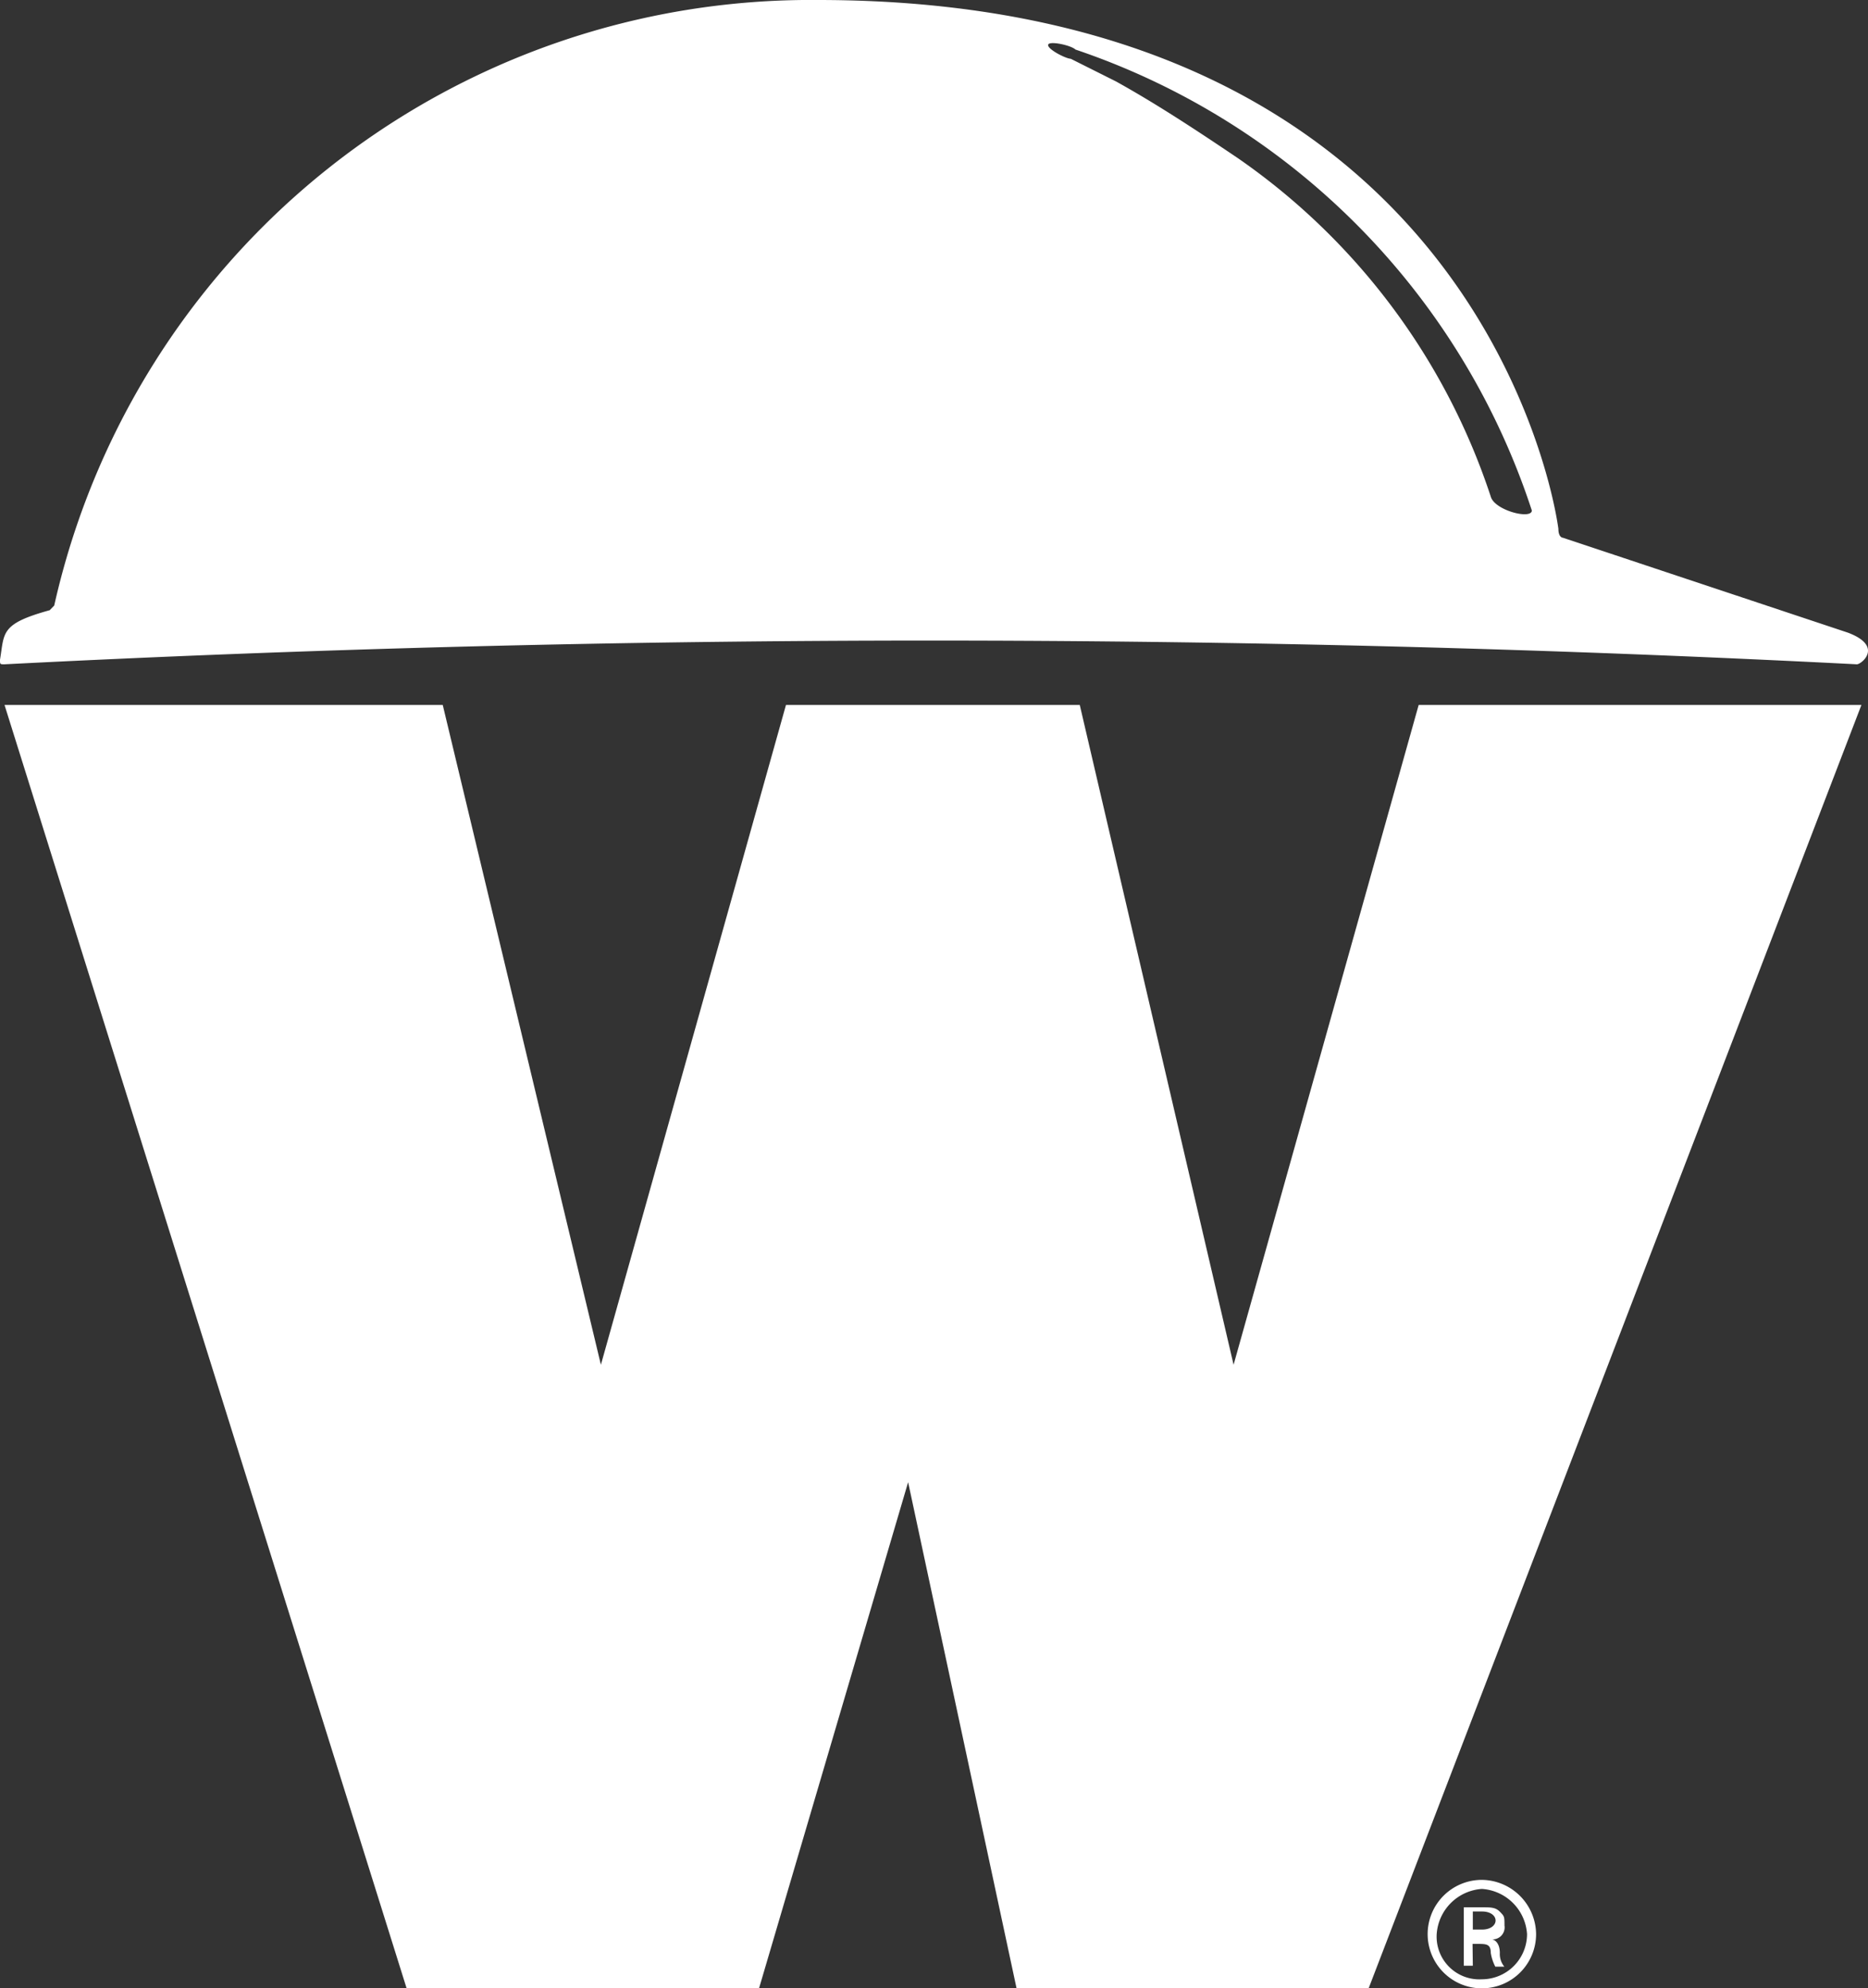
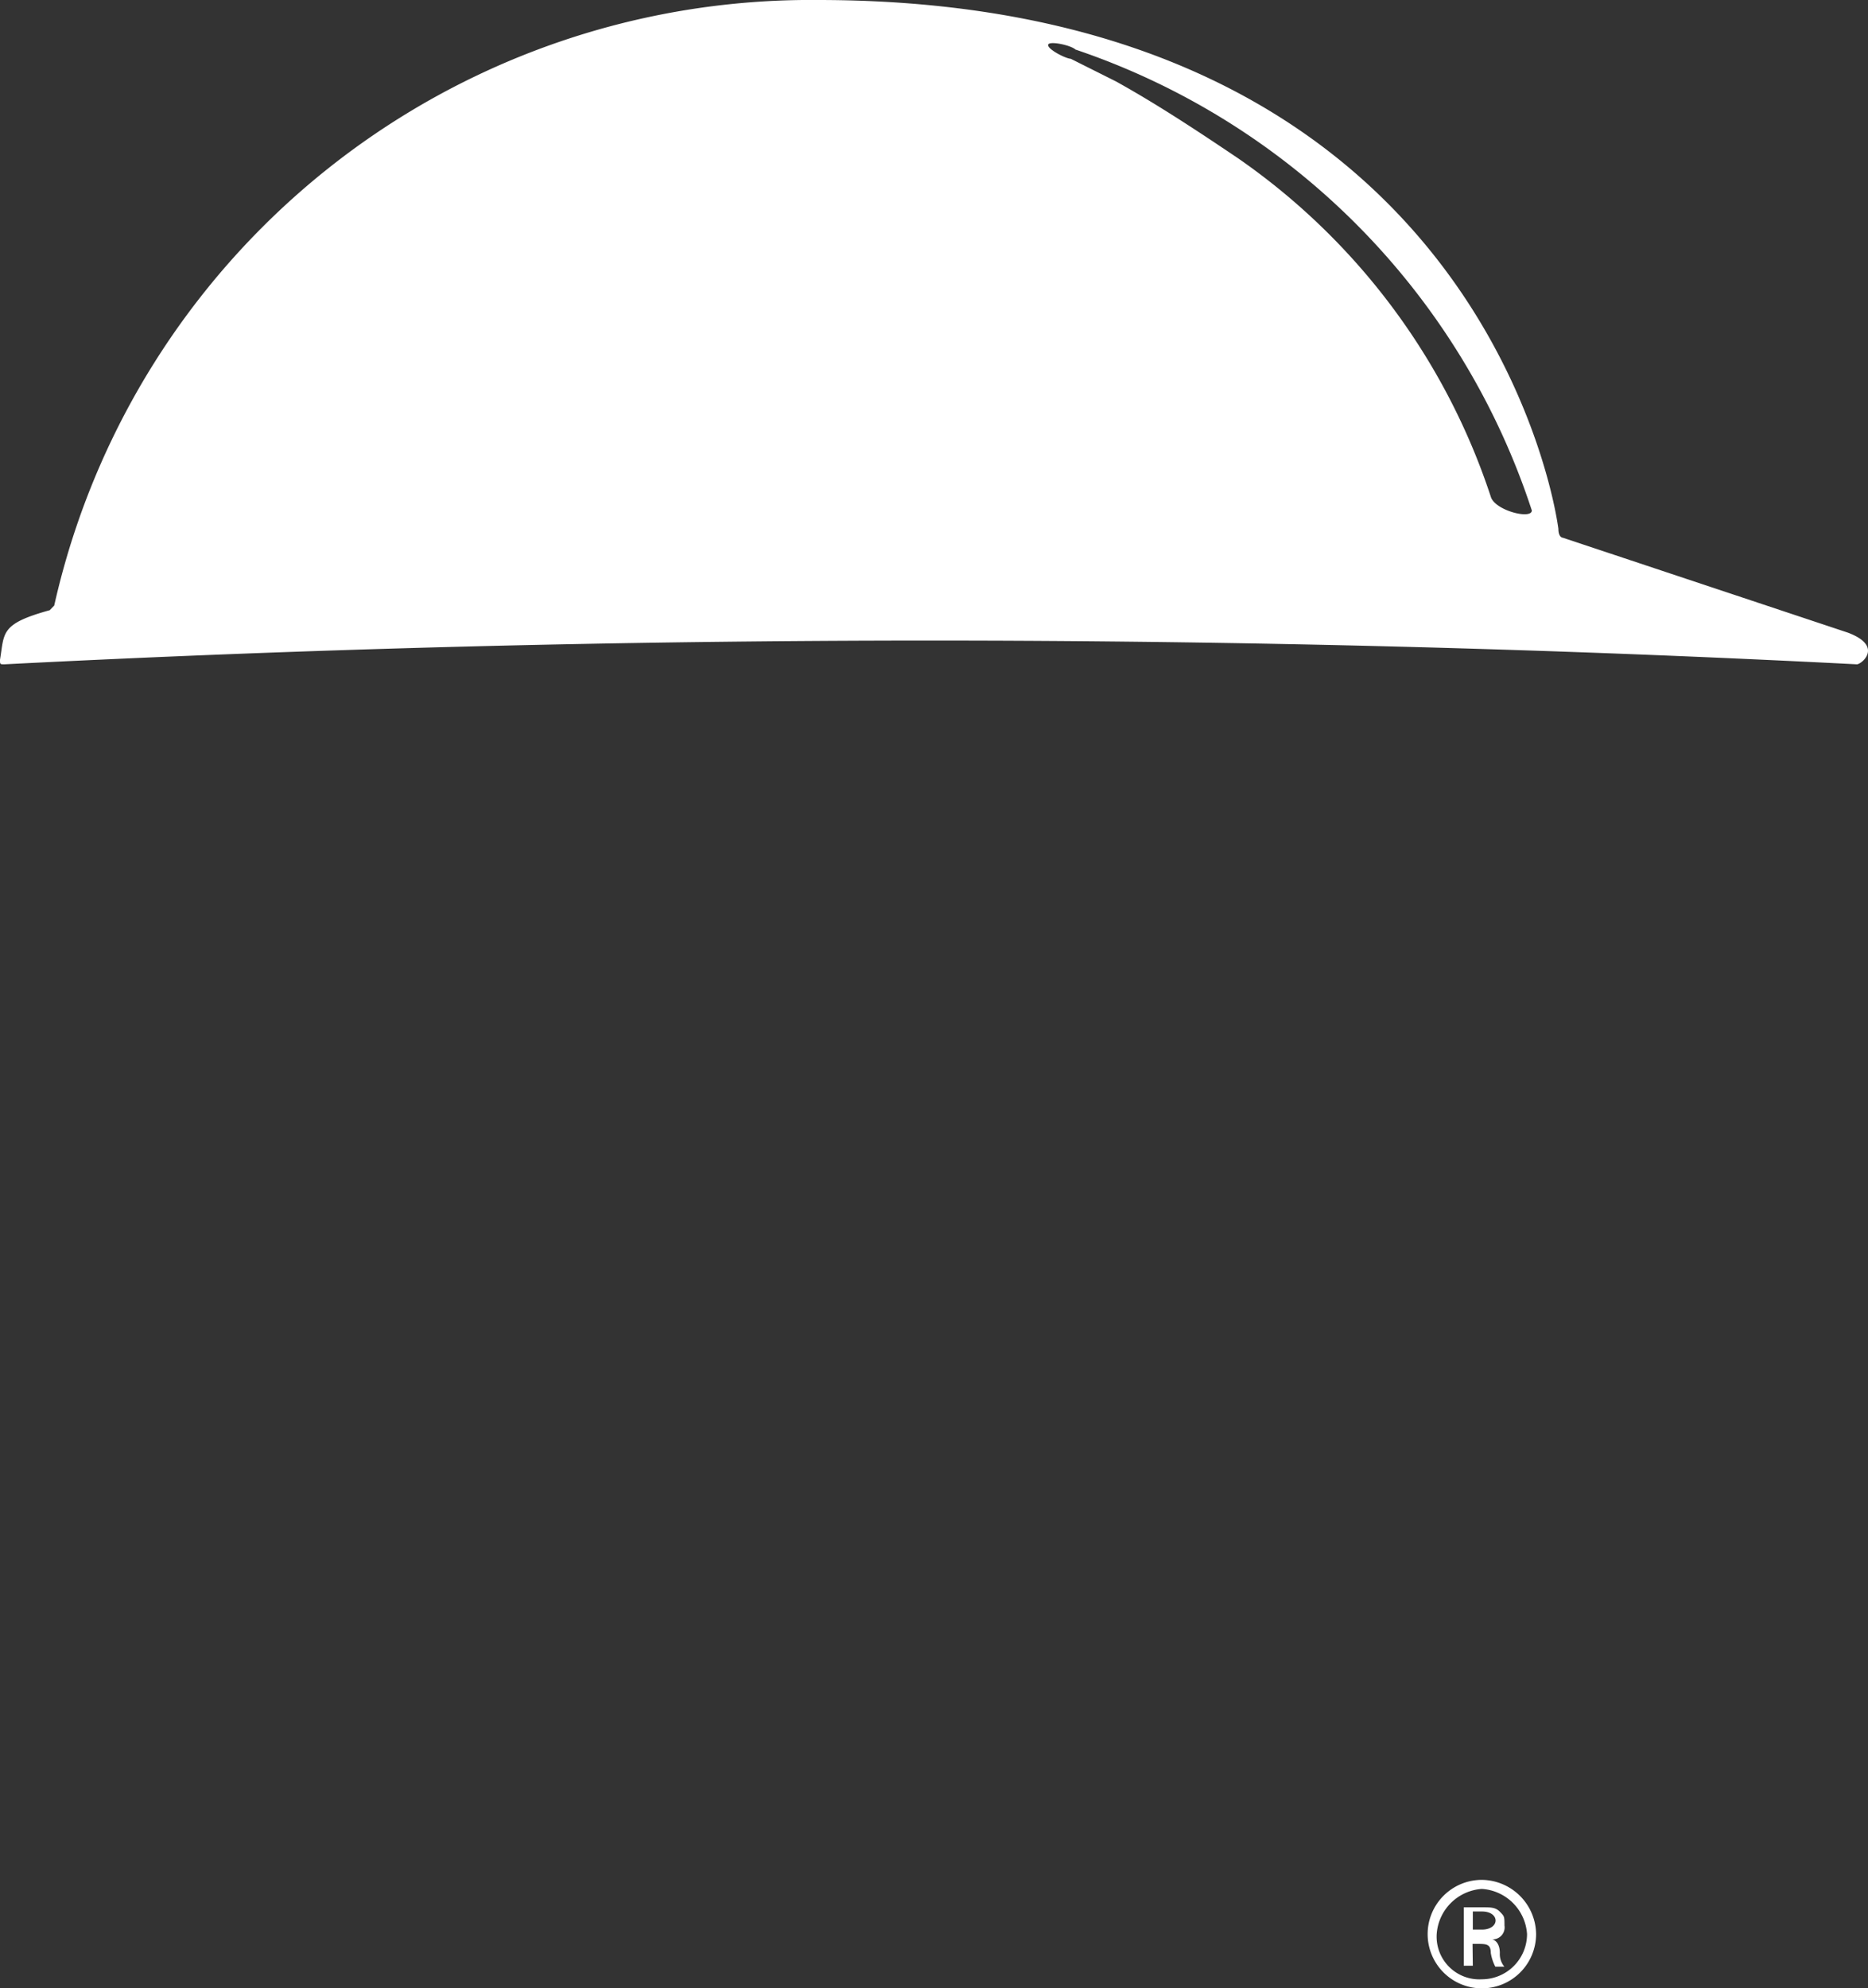
<svg xmlns="http://www.w3.org/2000/svg" width="27.251" height="29" viewBox="0 0 27.251 29">
  <rect x="0" y="0" width="27.251" height="29" fill="#333333" stroke="none" />
  <g transform="translate(20.827 27.418)">
    <path d="M32.391,41.6a.8.8,0,0,1,.791.791.791.791,0,1,1-.791-.791Zm0,.132a.709.709,0,0,0-.659.659.623.623,0,0,0,.659.659.66.66,0,0,0,.659-.659.706.706,0,0,0-.659-.659Zm-.132,1.12h-.132V42h.264c.132,0,.2,0,.264.066s.066.066.066.2a.175.175,0,0,1-.2.2h0c.066,0,.132.066.132.2a.289.289,0,0,0,.066.2h-.132a.664.664,0,0,1-.066-.2c0-.132-.066-.132-.2-.132h-.066Zm0-.527h.132c.132,0,.2-.066.2-.132s-.066-.132-.2-.132h-.132Z" transform="translate(-31.6 -41.6)" fill="#fff" />
  </g>
-   <path d="M.1,15.6,5.966,34.318h5.141l2.175-7.382,1.582,7.382H20L27.189,15.6H20.73l-2.7,9.623L15.786,15.6H11.5L8.8,25.223,6.493,15.6Z" transform="translate(-0.034 -5.318)" fill="#fff" />
  <path d="M26.957,9.227,22.8,7.843s-.066,0-.066-.132C22.607,6.789,21.157,0,11.93,0A11.309,11.309,0,0,0,.791,8.832L.725,8.9C0,9.1.066,9.227,0,9.623c0,.066,0,.066.066.066a263.944,263.944,0,0,1,27.023,0C27.155,9.689,27.484,9.425,26.957,9.227ZM21.75,7.25a9.686,9.686,0,0,0-3.691-4.943c-.593-.4-1.186-.791-1.78-1.12L15.62.857c-.066,0-.33-.132-.33-.2s.33,0,.4.066a10.562,10.562,0,0,1,6.657,6.723C22.343,7.58,21.816,7.448,21.75,7.25Z" fill="#fff" />
</svg>